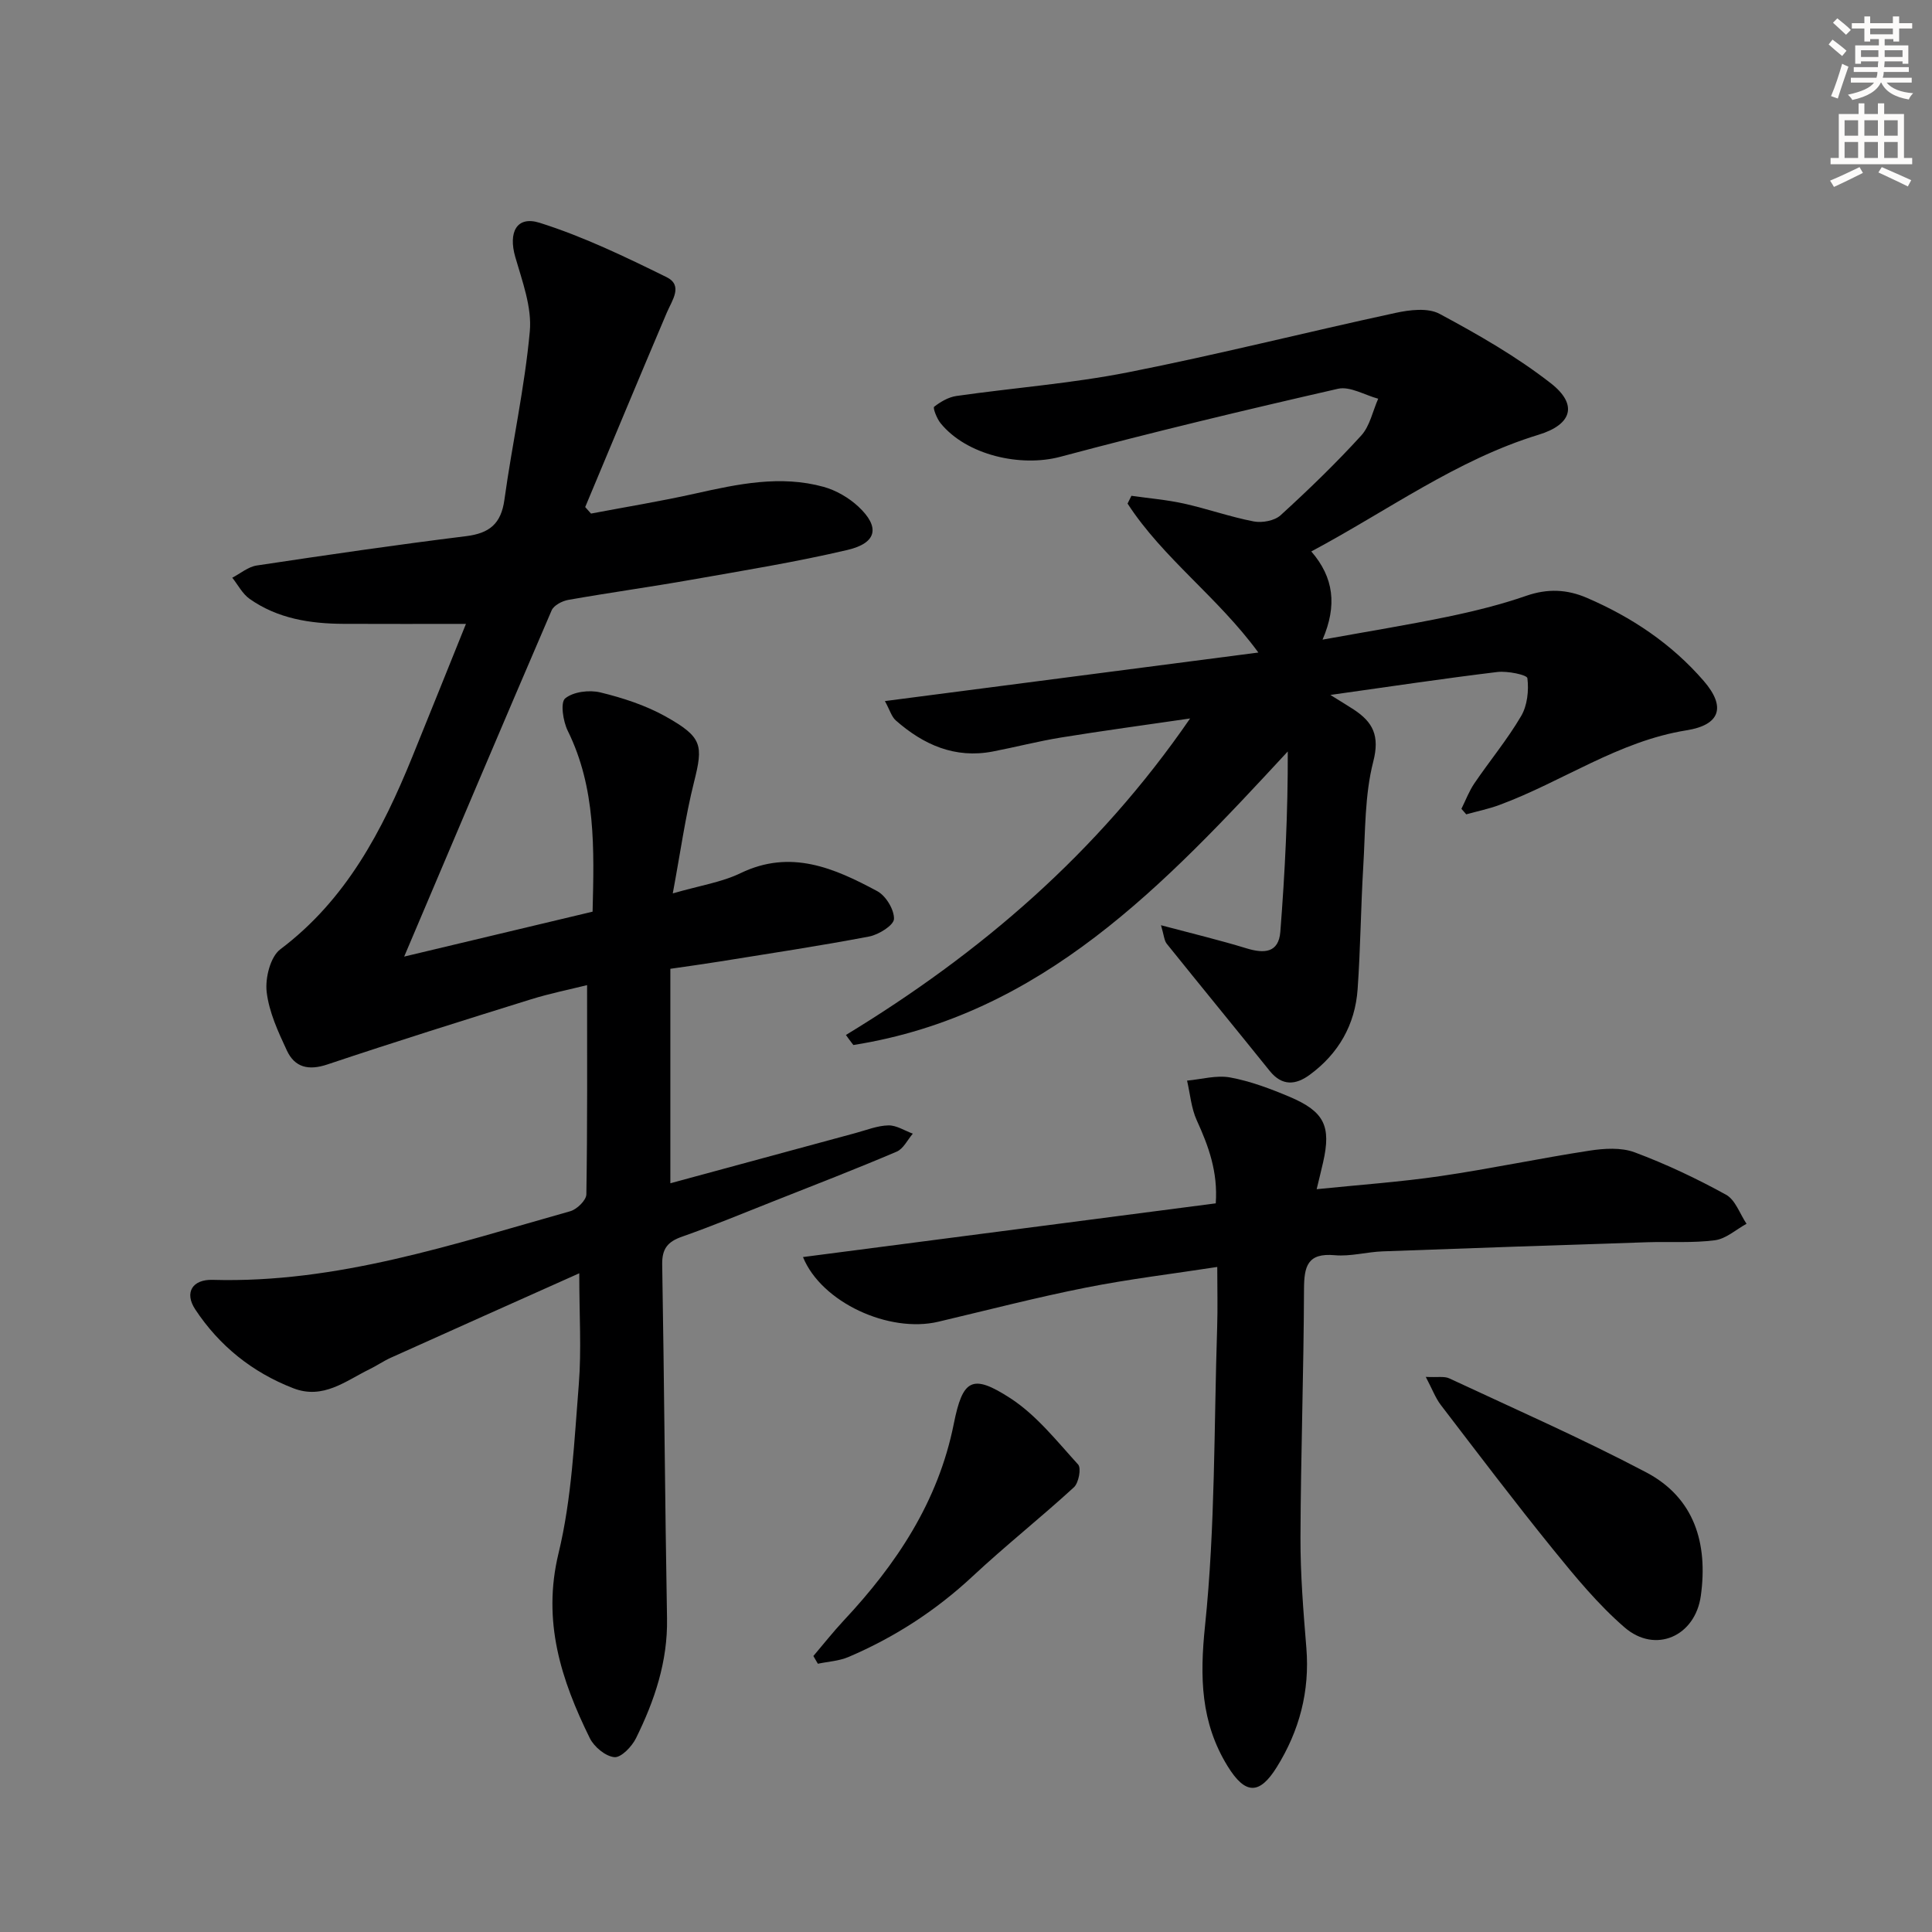
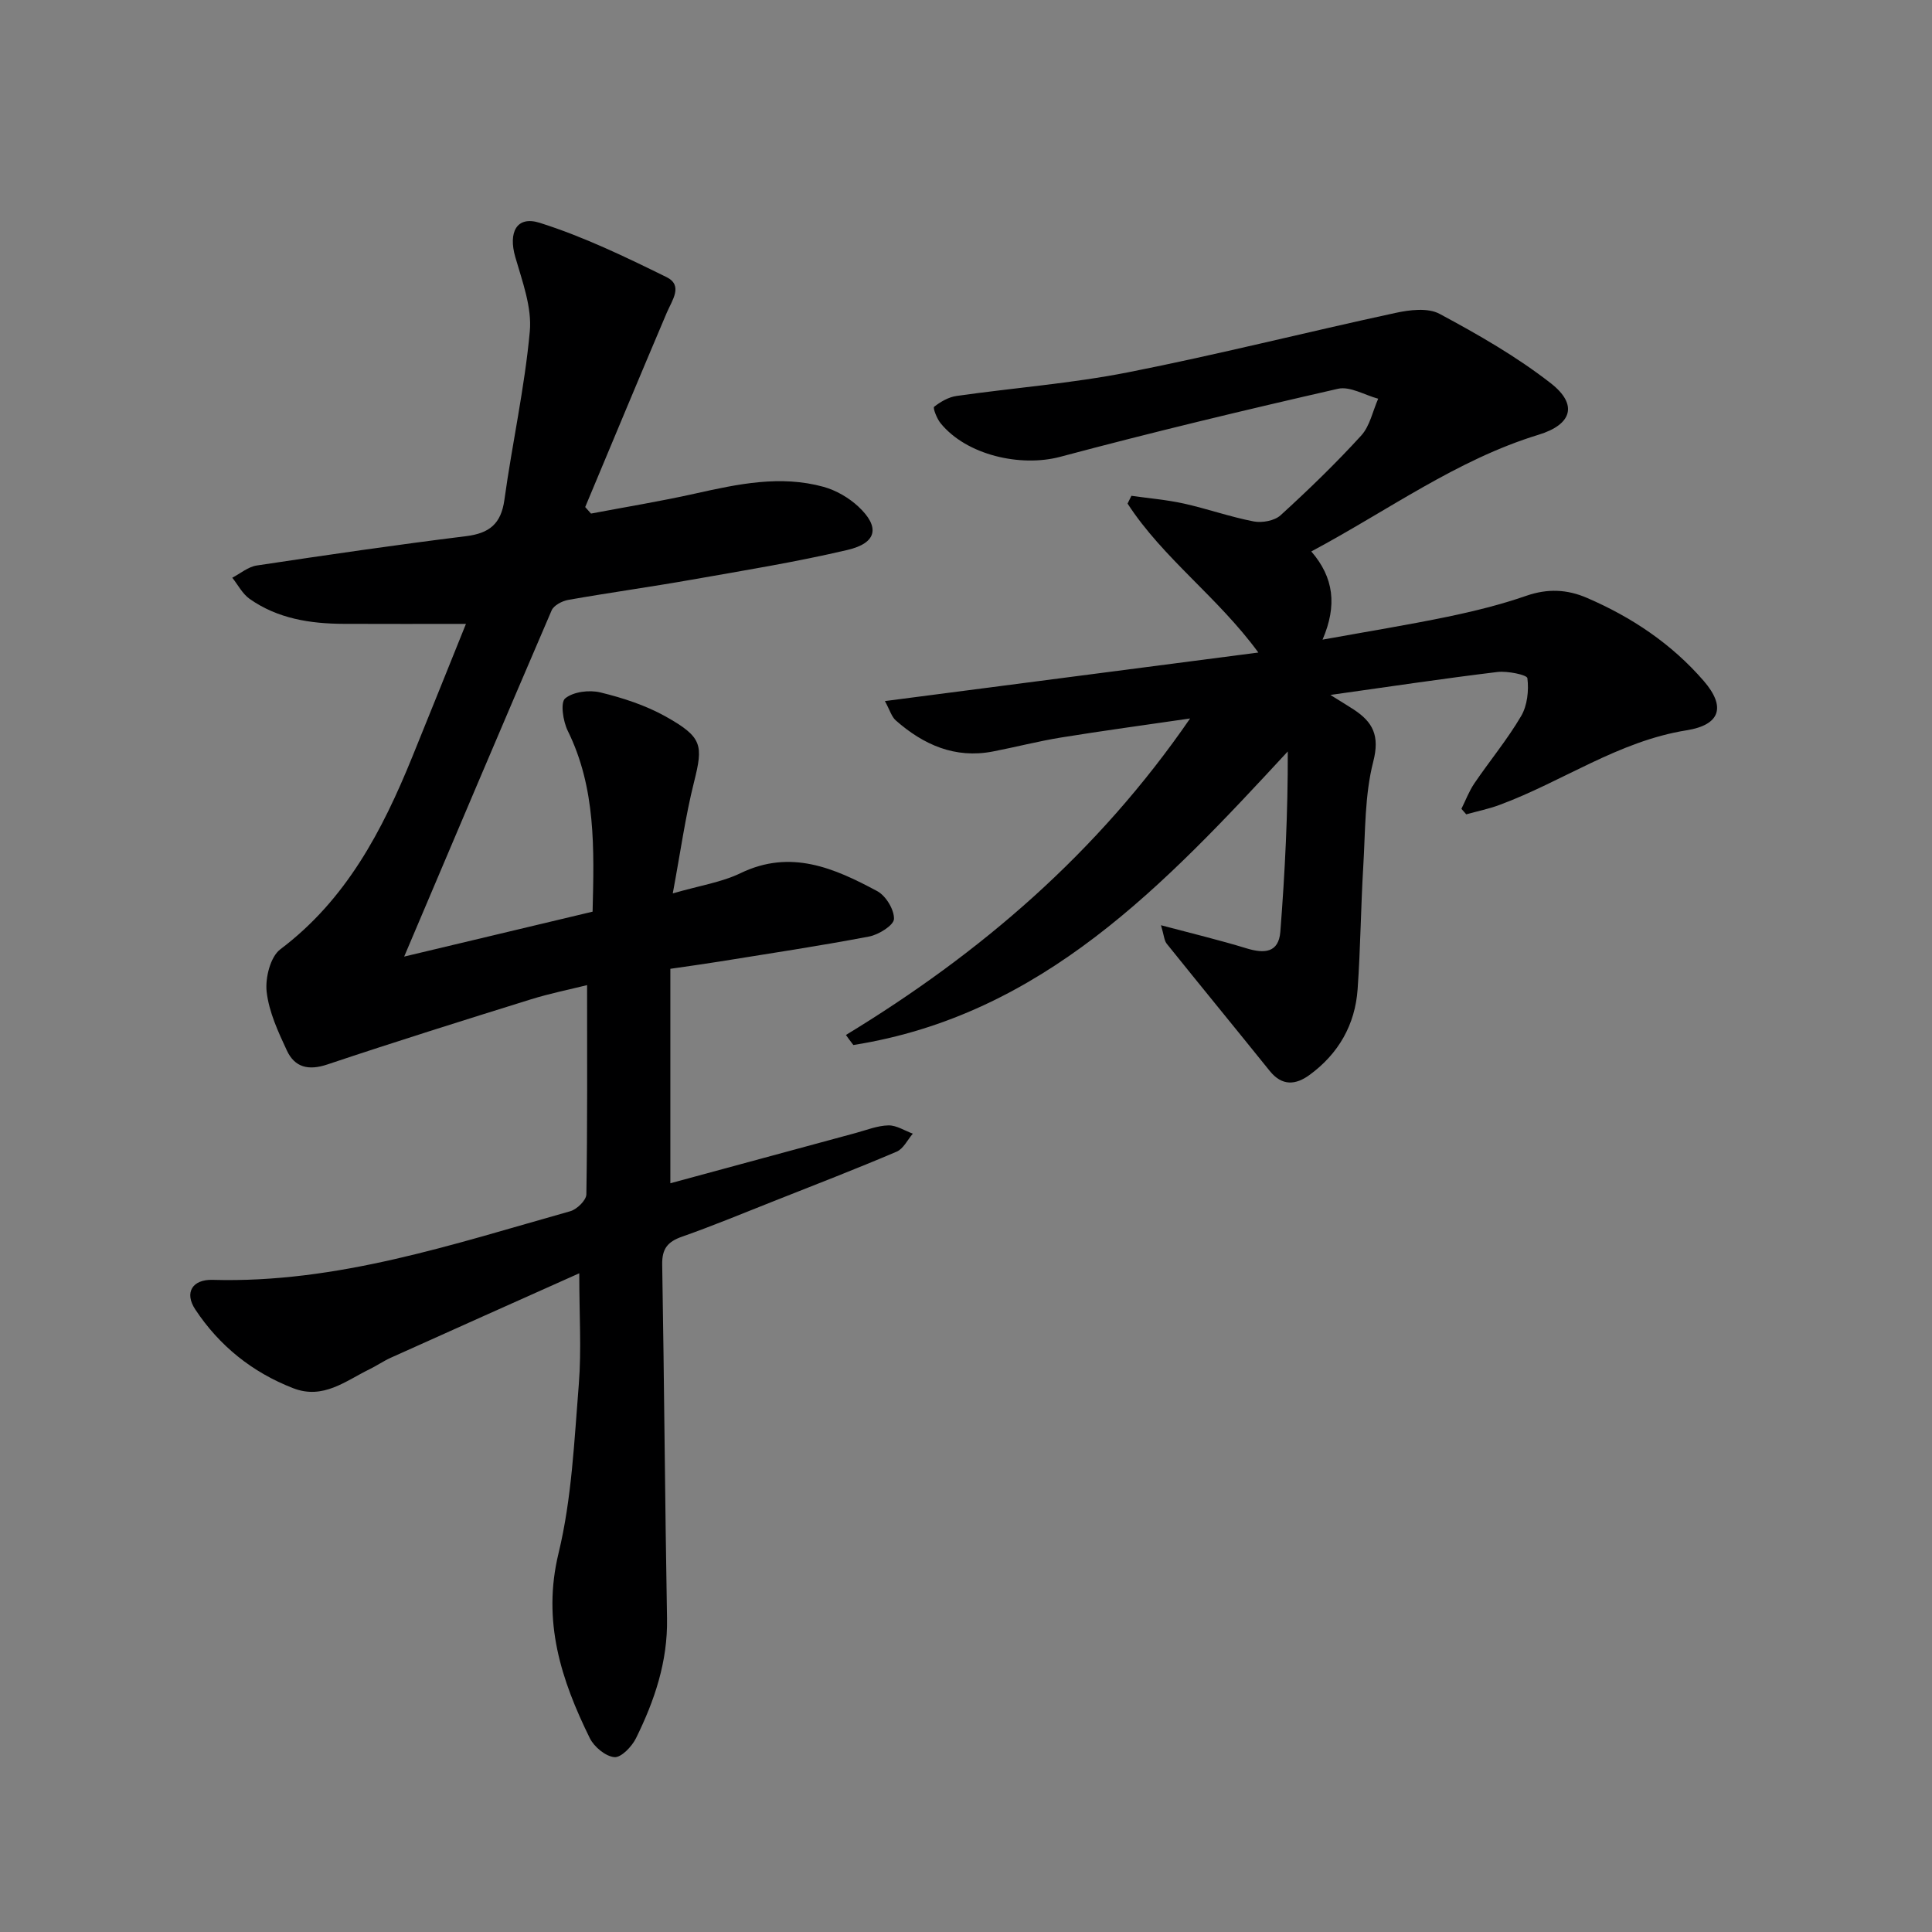
<svg xmlns="http://www.w3.org/2000/svg" enable-background="new 0 0 400 400" viewBox="0 0 400 400">
  <rect x="0" y="0" width="400" height="400" fill="#808080" stroke="none" />
  <g fill="#000001">
    <path d="m119.93 263.62c-13.35 5.97-26.19 11.7-39.01 17.48-1.51.68-2.89 1.64-4.38 2.37-4.99 2.43-9.62 6.35-15.82 3.95-8.49-3.29-15.31-8.78-20.29-16.31-2.32-3.5-.59-6.25 3.59-6.13 25.74.74 49.78-7.38 74.05-14.21 1.38-.39 3.31-2.27 3.33-3.49.23-14.27.15-28.55.15-43.32-3.45.86-7.64 1.7-11.69 2.96-14.07 4.38-28.13 8.79-42.1 13.47-3.88 1.3-6.73.61-8.36-2.88-1.81-3.88-3.71-7.98-4.19-12.15-.33-2.87.76-7.26 2.83-8.82 13.64-10.27 21.1-24.55 27.3-39.79 3.81-9.36 7.56-18.74 11.13-27.58-8.59 0-16.96.03-25.34-.01-6.92-.03-13.65-1.08-19.45-5.17-1.49-1.05-2.41-2.9-3.59-4.38 1.68-.87 3.29-2.27 5.07-2.53 14.42-2.17 28.86-4.28 43.33-6.07 4.84-.6 7.25-2.55 7.94-7.52 1.61-11.65 4.19-23.18 5.26-34.87.46-5.02-1.56-10.38-3.01-15.42-1.46-5.07.25-8.59 5.06-7.07 9.04 2.85 17.71 7.04 26.25 11.24 3.5 1.72 1.17 4.77.06 7.37-5.69 13.38-11.27 26.82-16.89 40.24.4.45.8.9 1.2 1.35 7.21-1.37 14.46-2.55 21.61-4.15 8.81-1.97 17.62-3.85 26.56-1.38 2.58.72 5.2 2.24 7.17 4.07 4.54 4.23 3.89 7.55-2.24 8.99-10.65 2.5-21.48 4.26-32.27 6.16-8.49 1.5-17.04 2.68-25.53 4.18-1.27.22-3 1.13-3.45 2.17-10.22 23.75-20.29 47.56-30.53 71.68 12.85-3.06 25.85-6.16 39.01-9.3.32-13.02.7-25.6-5.15-37.46-.97-1.97-1.55-5.85-.53-6.69 1.68-1.39 5-1.8 7.3-1.24 4.64 1.13 9.35 2.66 13.5 4.98 7.65 4.29 7.8 5.92 5.88 13.58-1.8 7.17-2.81 14.53-4.4 23.05 5.66-1.64 10.15-2.31 14.05-4.2 10.38-5.01 19.42-1.03 28.28 3.73 1.79.96 3.53 3.83 3.47 5.76-.04 1.3-3.15 3.25-5.12 3.63-10.27 1.96-20.62 3.51-30.95 5.18-3.09.5-6.2.92-10.23 1.51v44.4c12.48-3.39 25.43-6.91 38.39-10.41 2.24-.61 4.49-1.52 6.75-1.57 1.67-.04 3.37 1.1 5.06 1.71-1.1 1.28-1.95 3.14-3.35 3.73-8.41 3.58-16.93 6.88-25.43 10.24-6.33 2.5-12.62 5.12-19.03 7.37-2.96 1.04-4.13 2.5-4.08 5.73.42 24.43.57 48.87 1 73.3.16 8.92-2.58 17.01-6.42 24.79-.85 1.73-3.08 4.06-4.48 3.93-1.84-.17-4.2-2.13-5.09-3.94-5.93-12.06-9.89-24.18-6.47-38.28 2.75-11.36 3.25-23.31 4.2-35.04.56-7.1.09-14.26.09-22.92z" />
    <path d="m175.14 214.28c27.85-16.93 52.1-37.68 71.26-65.53-9.52 1.39-18.13 2.55-26.7 3.94-4.75.77-9.42 1.99-14.15 2.9-7.84 1.51-14.35-1.39-20.08-6.43-.88-.77-1.23-2.13-2.26-4.01 26.07-3.39 51.33-6.67 77.32-10.05-8.44-11.53-19.75-19.53-27.08-30.84.27-.54.53-1.07.8-1.61 3.63.52 7.3.82 10.87 1.61 4.85 1.08 9.58 2.76 14.46 3.7 1.74.33 4.29-.14 5.54-1.27 5.78-5.27 11.43-10.73 16.7-16.51 1.8-1.97 2.38-5.05 3.52-7.63-2.79-.75-5.83-2.62-8.32-2.06-19.23 4.39-38.43 8.99-57.48 14.08-8.18 2.19-19.42-.3-24.82-6.97-.76-.94-1.61-3.15-1.32-3.38 1.33-1.04 2.99-2.01 4.64-2.24 11.84-1.69 23.82-2.59 35.53-4.9 18.53-3.65 36.86-8.3 55.33-12.29 2.94-.64 6.72-1.11 9.13.18 7.98 4.28 15.95 8.84 23.06 14.39 5.65 4.41 4.38 8.54-2.55 10.65-16.94 5.18-31.07 15.63-47.05 24.16 4.67 5.4 5.38 11.17 2.33 18.26 9.3-1.68 17.61-3.03 25.84-4.73 5.52-1.15 11.03-2.5 16.35-4.35 4.39-1.52 8.42-1.35 12.54.43 9.29 4 17.54 9.52 24.18 17.19 4.66 5.38 3.43 9.12-3.54 10.23-14.11 2.25-25.7 10.63-38.73 15.45-2.23.83-4.59 1.31-6.89 1.95-.33-.38-.67-.76-1-1.14.88-1.76 1.58-3.65 2.68-5.27 3.18-4.68 6.83-9.07 9.68-13.93 1.29-2.19 1.62-5.29 1.3-7.85-.09-.7-4.12-1.53-6.22-1.28-11.15 1.35-22.25 3.02-34.57 4.75 2.36 1.47 3.61 2.22 4.82 3.01 3.98 2.61 5.44 5.41 4.06 10.79-1.79 6.96-1.63 14.44-2.07 21.71-.51 8.47-.57 16.96-1.17 25.42-.52 7.35-3.95 13.34-9.92 17.72-2.9 2.13-5.72 2.37-8.28-.81-7.08-8.8-14.25-17.53-21.32-26.33-.54-.68-.57-1.77-1.19-3.83 6.47 1.72 12.15 3.08 17.73 4.79 3.64 1.11 6.63.95 6.98-3.44.96-12.35 1.58-24.73 1.54-37.33-25.54 27.6-50.81 54.58-89.94 60.78-.54-.68-1.04-1.38-1.54-2.08z" />
-     <path d="m272.6 246.21c8.87-.91 17.29-1.49 25.62-2.71 10.33-1.51 20.56-3.69 30.87-5.27 3.05-.47 6.55-.69 9.33.34 6.51 2.43 12.85 5.43 18.93 8.78 1.94 1.06 2.86 3.96 4.25 6.02-2.17 1.19-4.25 3.11-6.54 3.41-4.59.6-9.3.26-13.96.41-18.28.6-36.55 1.21-54.82 1.89-3.31.12-6.66 1.09-9.91.8-5.69-.52-6.37 2.3-6.39 7.04-.06 17.14-.67 34.27-.73 51.4-.03 7.63.6 15.28 1.22 22.9.72 8.94-1.44 17.1-6.11 24.62-3.61 5.82-6.55 5.74-10.2-.18-5.57-9.04-5.78-18.43-4.67-29.07 2.13-20.46 1.84-41.16 2.51-61.77.13-3.94.02-7.89.02-12.51-9.05 1.4-18.2 2.49-27.22 4.28-10.24 2.03-20.36 4.66-30.53 7.06-10.2 2.41-24.2-3.99-28.02-13.39 28.51-3.71 56.84-7.39 85.46-11.12.46-6.53-1.49-11.84-3.92-17.16-1.16-2.53-1.38-5.49-2.02-8.25 2.99-.27 6.1-1.18 8.95-.65 4.2.78 8.31 2.33 12.27 4 7.22 3.06 8.64 6.08 6.95 13.54-.37 1.65-.78 3.25-1.34 5.59z" />
-     <path d="m295.19 285.07c2.41.13 3.83-.18 4.87.31 13.64 6.37 27.45 12.44 40.76 19.45 10.02 5.28 12.81 14.73 11.32 25.55-1.15 8.39-9.41 12.09-15.81 6.54-5.47-4.74-10.18-10.46-14.77-16.12-7.95-9.81-15.58-19.89-23.26-29.92-1.11-1.46-1.77-3.27-3.11-5.81z" />
-     <path d="m168.4 342.86c2.08-2.44 4.06-4.96 6.24-7.3 10.96-11.7 19.6-24.65 22.82-40.72 1.85-9.27 3.78-10.5 11.73-5.35 5.39 3.5 9.62 8.88 14.03 13.73.68.75.11 3.81-.88 4.71-6.84 6.27-14.14 12.06-20.93 18.39-7.64 7.13-16.21 12.68-25.76 16.75-1.95.83-4.2.94-6.32 1.39-.31-.54-.62-1.07-.93-1.6z" />
  </g>
-   <path d="m378.6 9.2.8-1c.9.7 1.9 1.4 2.9 2.3l-.9 1.1c-1.1-.9-2-1.7-2.8-2.4zm.5 10.7c.9-2.1 1.6-4.3 2.3-6.7.4.2.8.4 1.3.6-.7 2.1-1.5 4.3-2.2 6.6zm.4-15.2.9-.9c1 .8 2 1.6 2.8 2.4l-1 1c-1-.9-1.9-1.8-2.7-2.5zm12.5-1.3h1.2v1.4h2.7v1.1h-2.7v2.7h-1.2v-.5h-1.8v1.3h4.9v3.8h-1.2v-.5h-3.7c0 .4-.1.9-.1 1.2h5.1v1h-5.2c0 .5-.1.9-.2 1.2h6v1h-5.2c1.1 1.3 2.9 2 5.5 2.2-.4.4-.7.8-.9 1.3-2.9-.5-4.8-1.6-5.7-3.5h-.1c-.8 1.7-2.7 2.9-5.9 3.6-.2-.4-.6-.8-.9-1.1 2.8-.6 4.6-1.4 5.4-2.5h-4.8v-1h5.3c.1-.3.2-.7.2-1.2h-4.9v-1h5c0-.4 0-.8.1-1.2h-3.6v.5h-1.2v-3.8h4.9v-1.3h-1.8v.5h-1.2v-2.7h-2.6v-1.1h2.6v-1.4h1.2v1.4h4.7v-1.4zm-6.7 8.4h3.6c0-.4 0-.9 0-1.4h-3.6zm1.9-4.7h4.7v-1.2h-4.7zm6.7 3.3h-3.7v1.4h3.7z" fill="#fcfbfa" />
-   <path d="m384.7 21.4h1.3v2.2h2.8v-2.2h1.3v2.2h4.1v9.1h1.7v1.3h-16.9v-1.3h1.7v-9.1h4.1v-2.2zm.3 13.2.7 1.2c-1.8.9-3.8 1.9-6 2.9-.2-.4-.5-.8-.8-1.3 2.4-1 4.4-2 6.1-2.8zm-3.1-6.5h2.8v-3.2h-2.8zm0 4.6h2.8v-3.3h-2.8zm4.1-4.6h2.8v-3.2h-2.8zm0 4.6h2.8v-3.3h-2.8zm3.6 1.9c2.1.9 4.1 1.8 6.1 2.7l-.7 1.3c-2.2-1.1-4.2-2-6.1-2.9zm3.3-9.7h-2.8v3.2h2.8zm-2.8 7.8h2.8v-3.3h-2.8z" fill="#fcfbfa" />
</svg>